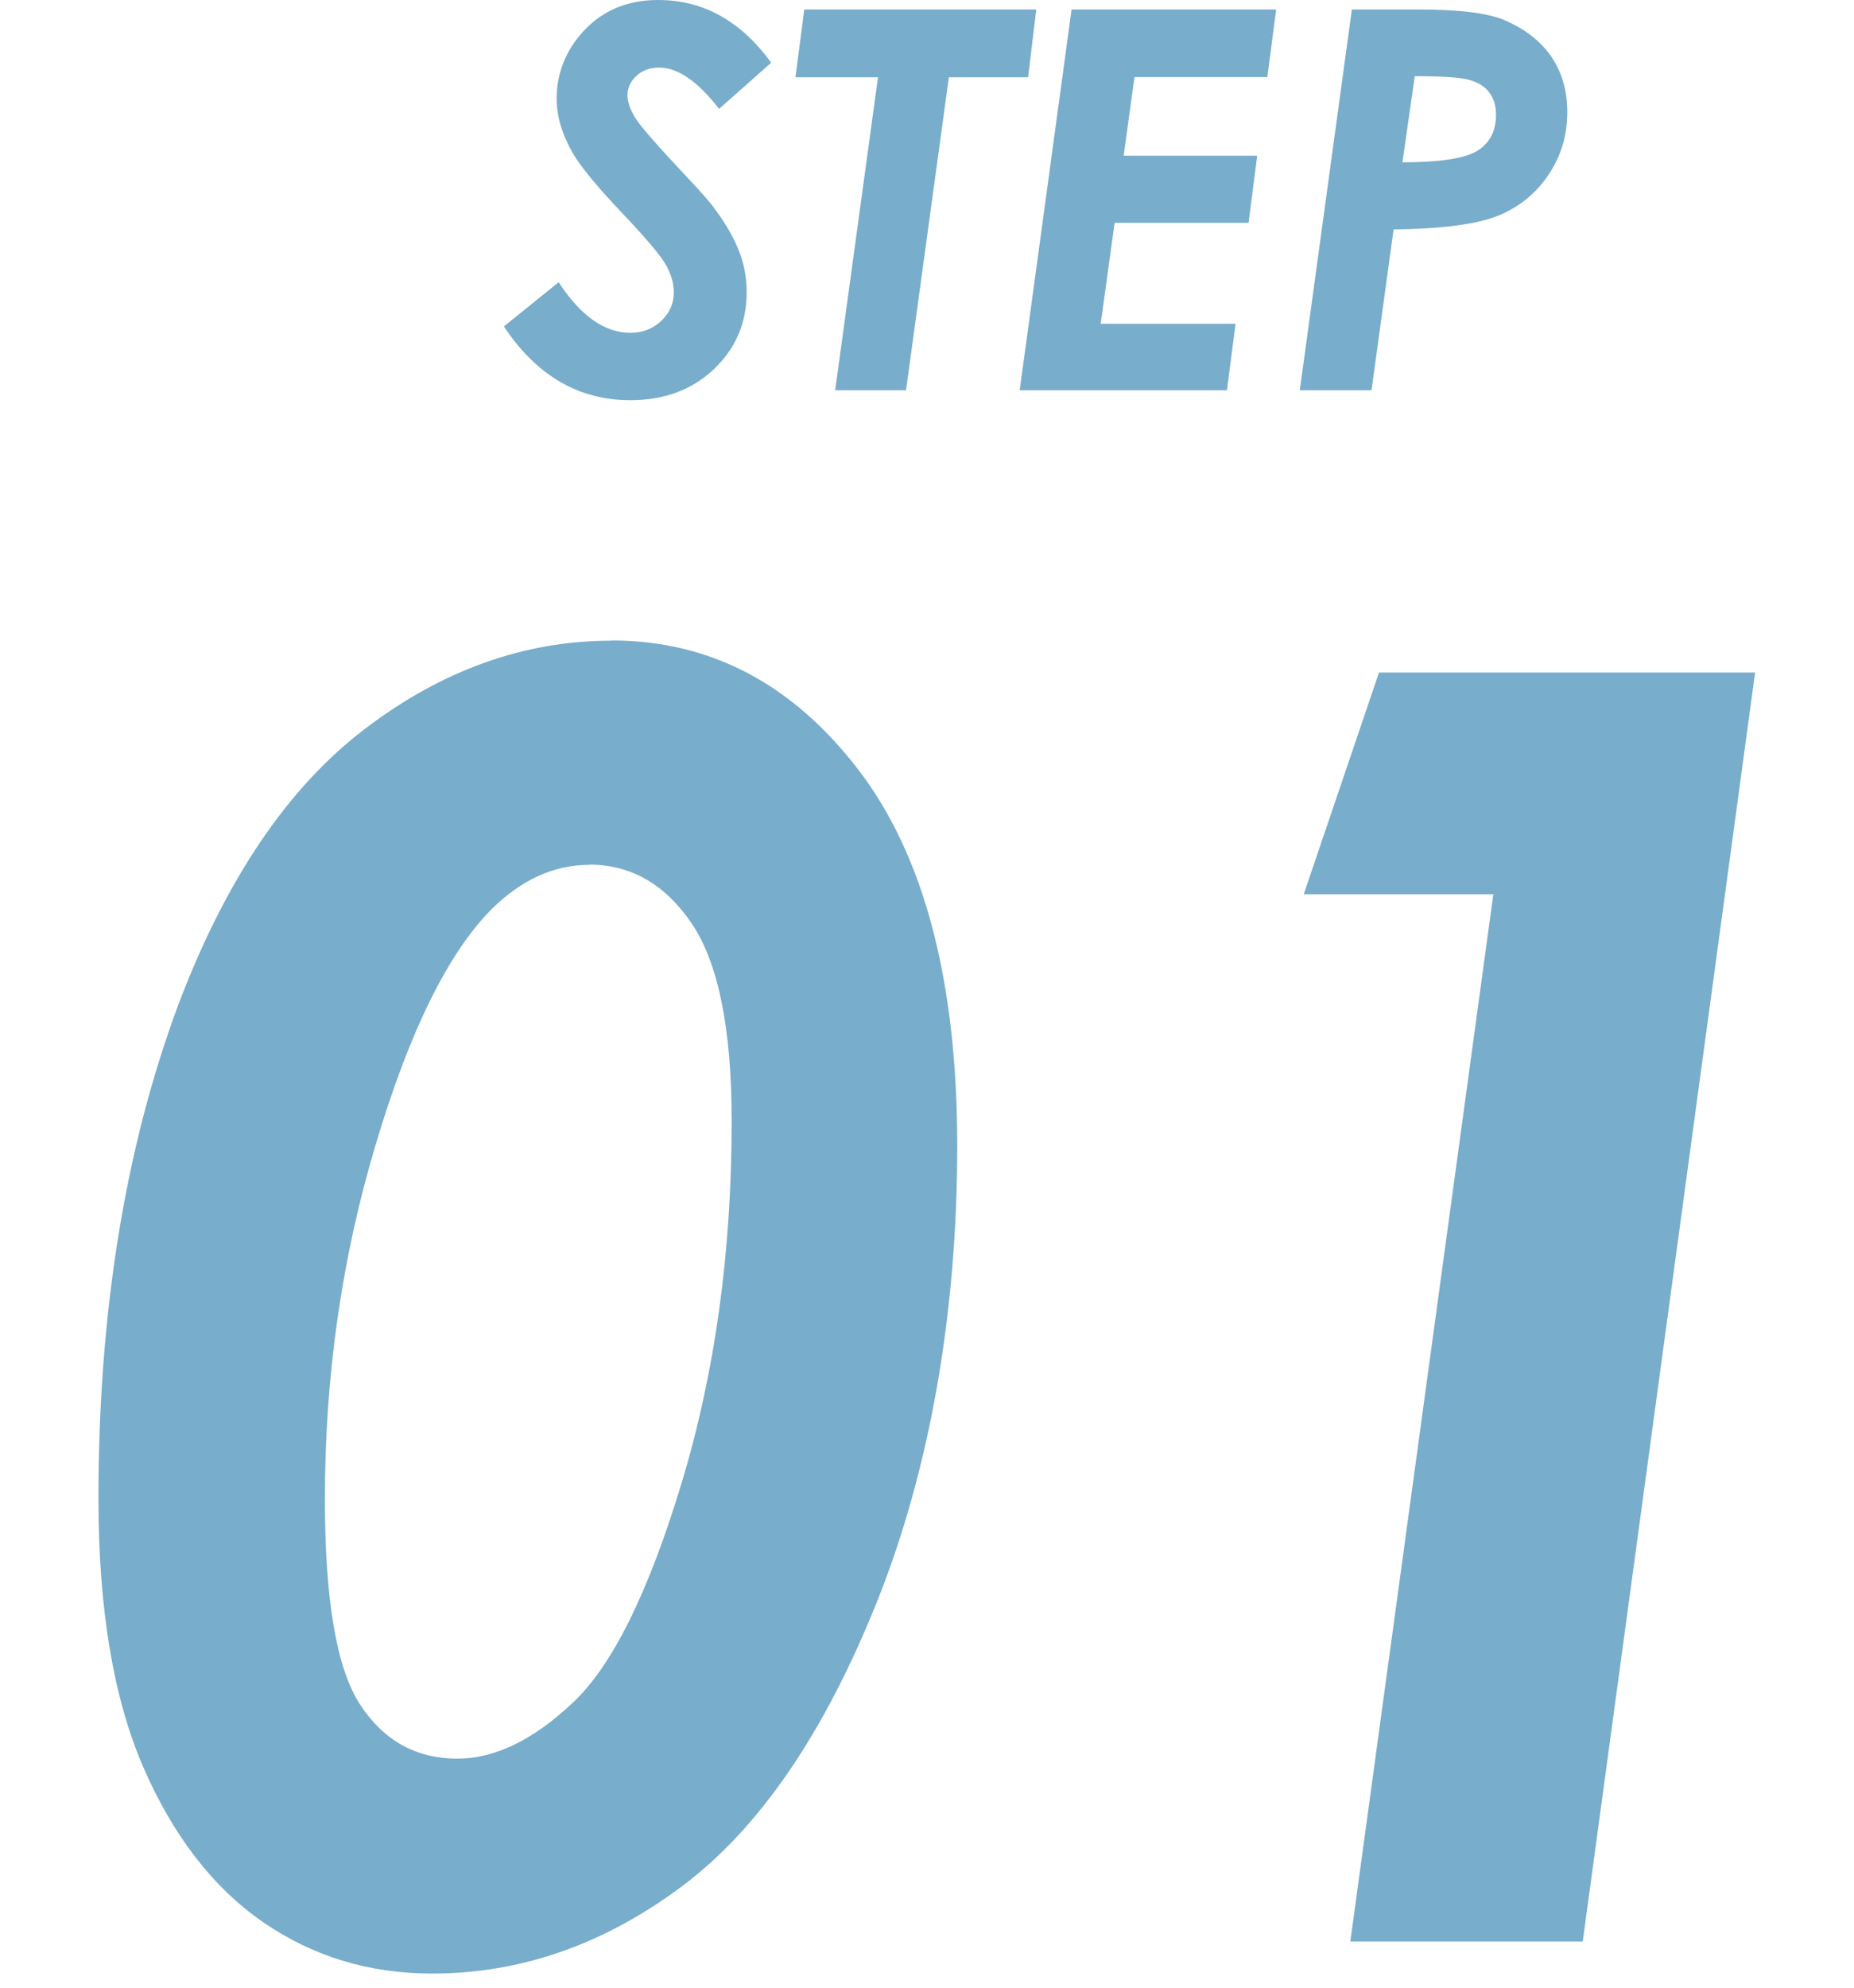
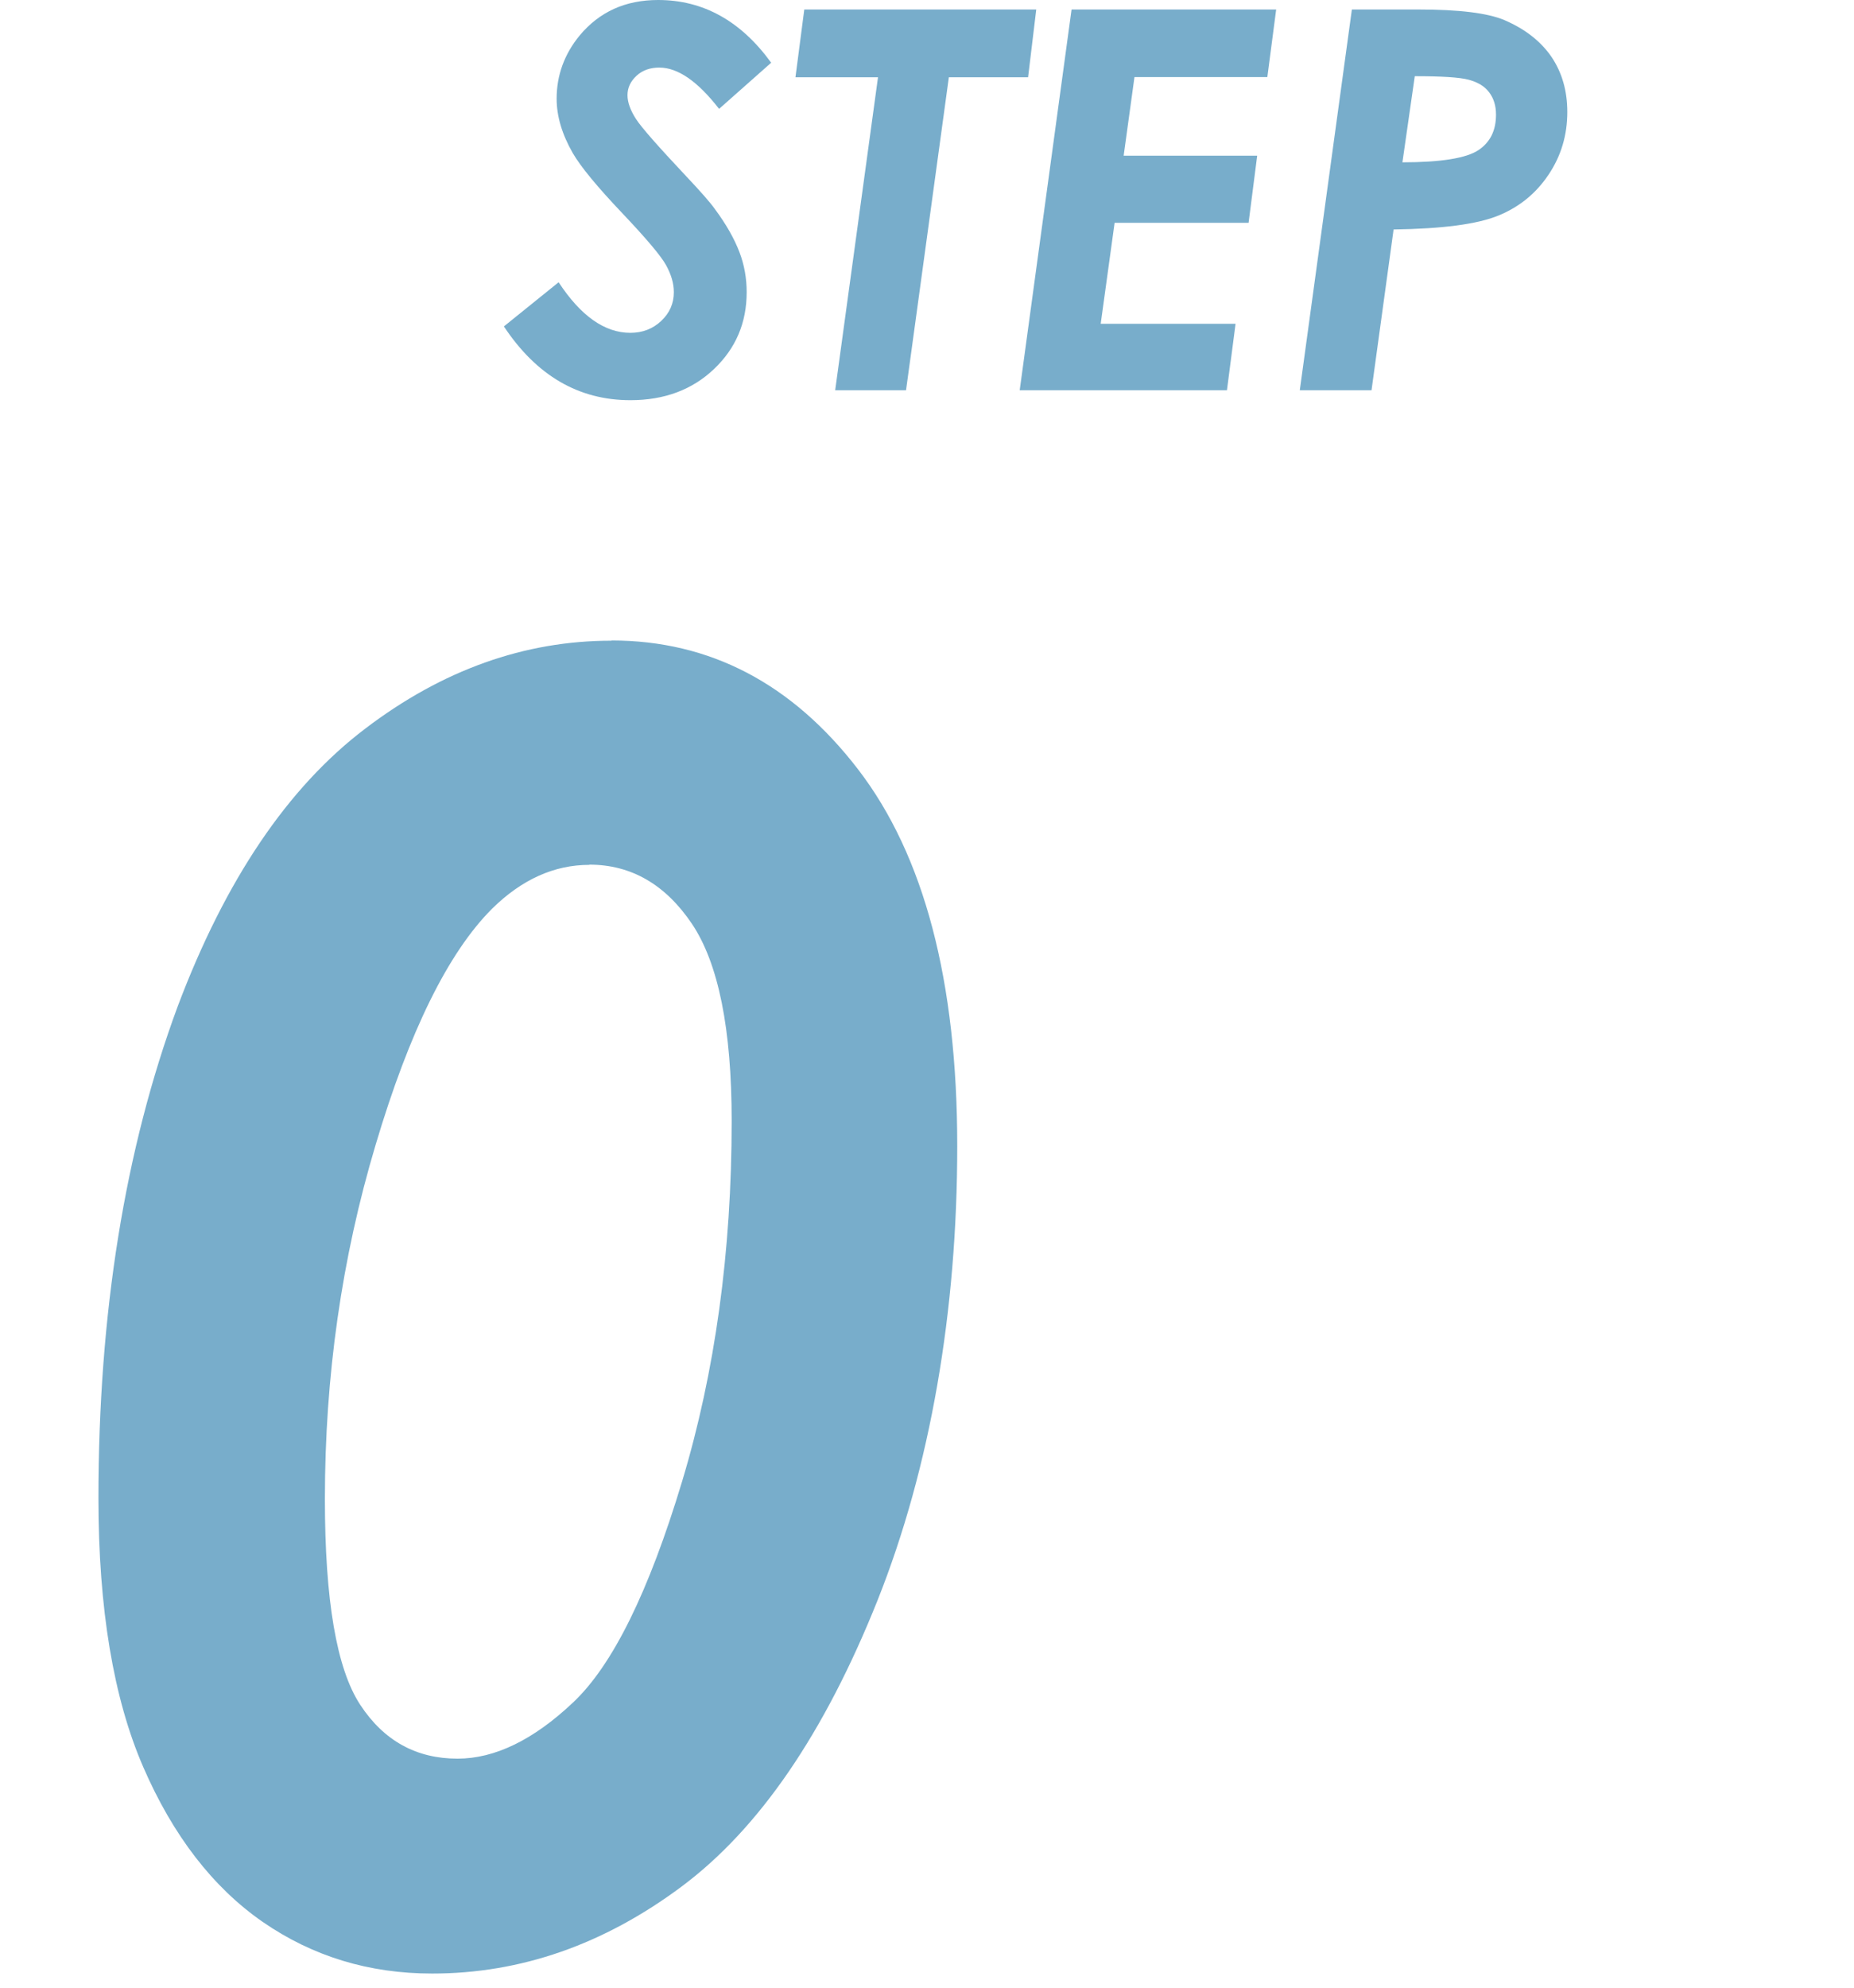
<svg xmlns="http://www.w3.org/2000/svg" id="b" data-name="レイヤー 2" viewBox="0 0 84 90">
  <defs>
    <style>
      .f {
        fill: none;
      }

      .g {
        clip-path: url(#e);
      }

      .h {
        fill: #78adcb;
      }
    </style>
    <clipPath id="e">
      <rect class="f" width="84" height="90" />
    </clipPath>
  </defs>
  <g id="c" data-name="【アートボード1】pc　OL">
    <g id="d" data-name="flow_number--01">
      <g class="g">
        <g>
          <path class="h" d="M27.71,29c4.45,0,8.18,1.95,11.17,5.84,2.99,3.89,4.49,9.58,4.49,17.05s-1.21,14.54-3.61,20.57c-2.41,6.03-5.37,10.35-8.89,12.97s-7.28,3.93-11.29,3.93c-2.87,0-5.42-.78-7.68-2.34-2.25-1.56-4.06-3.9-5.41-7.01-1.35-3.11-2.03-7.17-2.03-12.17,0-8.38,1.2-15.81,3.59-22.27,2.16-5.73,4.99-9.92,8.5-12.58,3.5-2.66,7.22-3.98,11.15-3.98ZM26.7,39.16c-1.59,0-3.06.66-4.41,1.99-1.98,1.98-3.74,5.54-5.27,10.68-1.54,5.14-2.3,10.49-2.3,16.04,0,4.58.53,7.69,1.6,9.32,1.07,1.63,2.54,2.44,4.41,2.44,1.69,0,3.44-.85,5.23-2.54,1.8-1.69,3.44-5.03,4.94-10,1.5-4.97,2.25-10.42,2.25-16.33,0-4.17-.6-7.14-1.8-8.93-1.2-1.78-2.75-2.68-4.65-2.68Z" />
-           <path class="h" d="M62.49,30.45h17.03l-7.81,57.46h-10.53l6.48-47.42h-8.59l3.41-10.04Z" />
        </g>
        <g>
          <path class="h" d="M34.94,2.84l-2.36,2.09c-.97-1.25-1.87-1.87-2.71-1.87-.41,0-.76.12-1.03.37s-.41.54-.41.88c0,.32.13.68.38,1.07s1.01,1.25,2.27,2.59c.67.71,1.11,1.21,1.32,1.51.51.69.87,1.33,1.1,1.93s.33,1.21.33,1.82c0,1.38-.49,2.54-1.48,3.48s-2.25,1.41-3.79,1.41c-2.34,0-4.25-1.11-5.73-3.34l2.48-2c1,1.52,2.08,2.29,3.25,2.29.55,0,1.02-.18,1.4-.54s.57-.79.57-1.3c0-.4-.12-.8-.35-1.22s-.89-1.2-1.97-2.34c-1.15-1.21-1.9-2.12-2.26-2.74-.48-.84-.73-1.66-.73-2.46,0-1.06.35-2.02,1.04-2.86C27.16.53,28.34,0,29.82,0c2.04,0,3.75.95,5.12,2.84Z" />
          <path class="h" d="M36.43.43h10.52s-.37,3.07-.37,3.07h-3.59s-1.94,14.17-1.94,14.17h-3.21s1.94-14.17,1.94-14.17h-3.74s.4-3.07.4-3.07Z" />
          <path class="h" d="M48.55.43h9.27s-.4,3.06-.4,3.06h-6.02s-.49,3.56-.49,3.56h6.05s-.39,3.04-.39,3.04h-6.07s-.63,4.57-.63,4.57h6.11s-.39,3.01-.39,3.01h-9.39S48.55.43,48.55.43Z" />
          <path class="h" d="M61.25.43h3.02c1.84,0,3.13.16,3.89.48.93.4,1.64.95,2.13,1.66.48.71.72,1.54.72,2.5,0,1.05-.28,1.99-.85,2.84-.57.85-1.32,1.46-2.27,1.85-.95.39-2.53.6-4.75.63l-1,7.28h-3.25S61.25.43,61.25.43ZM63.54,7.35c1.75,0,2.9-.19,3.44-.55.54-.36.8-.89.8-1.61,0-.4-.1-.73-.31-1.01s-.52-.46-.93-.57-1.22-.16-2.44-.16l-.56,3.9Z" />
        </g>
      </g>
    </g>
  </g>
</svg>